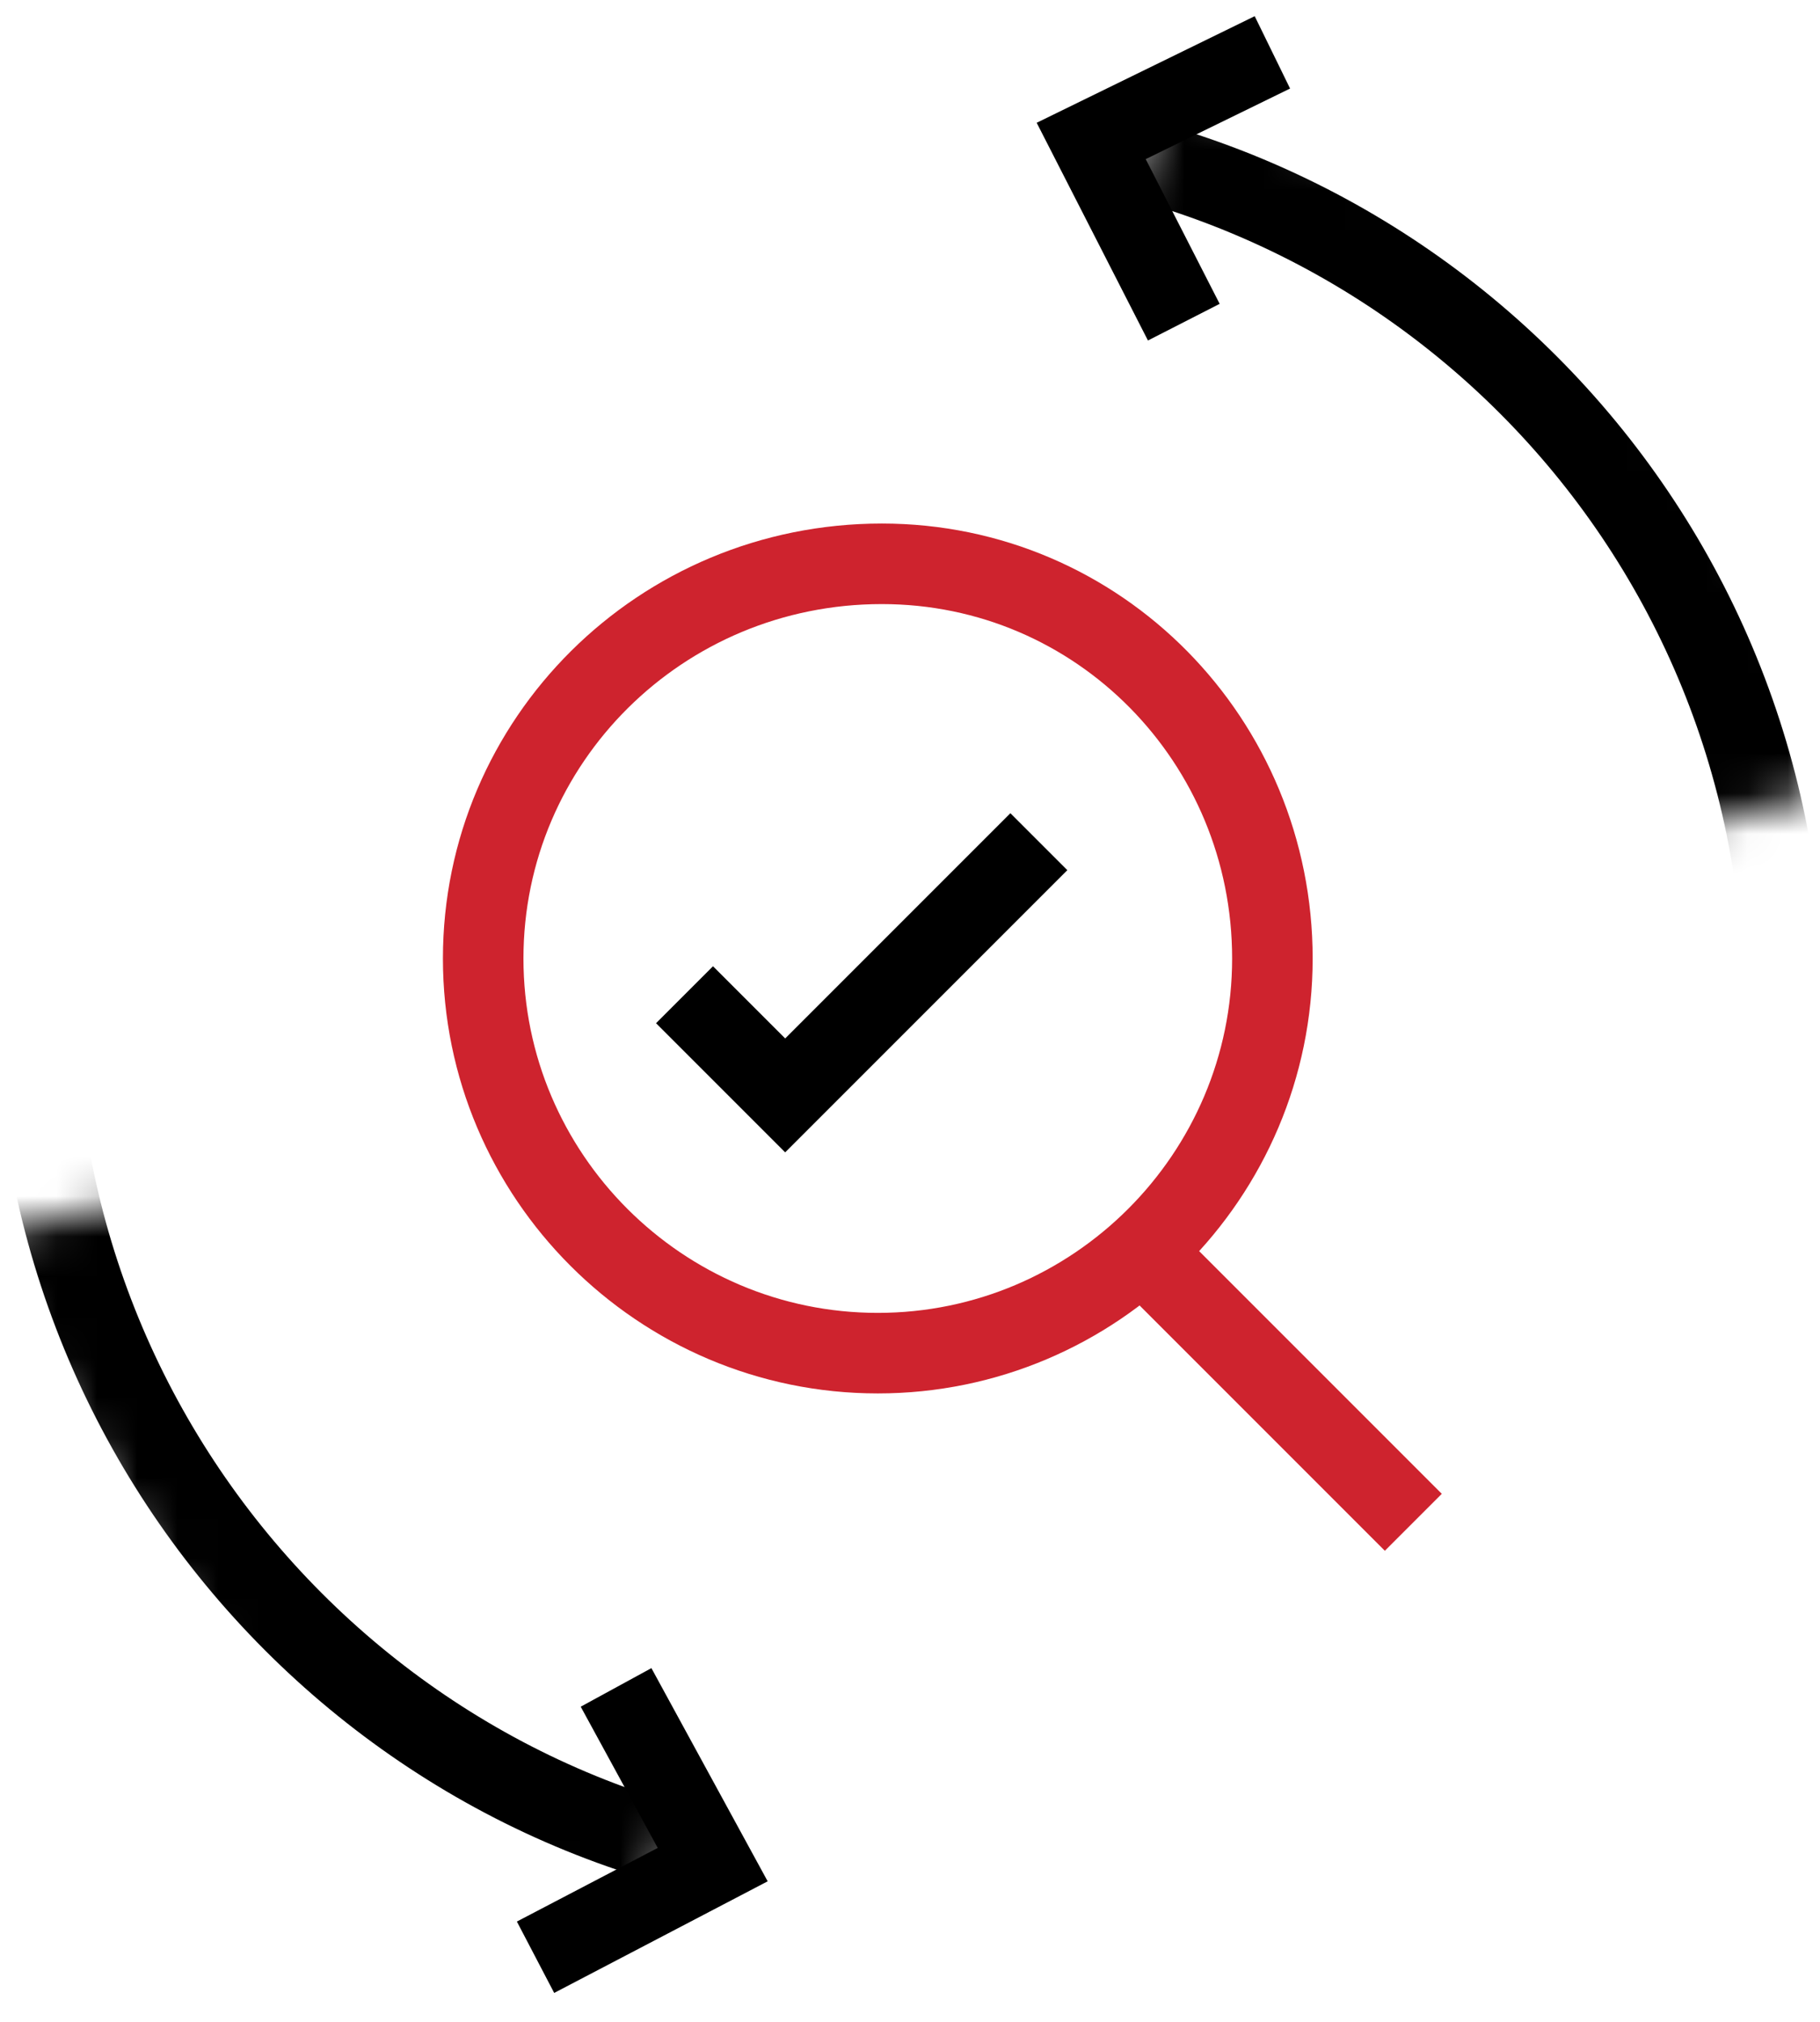
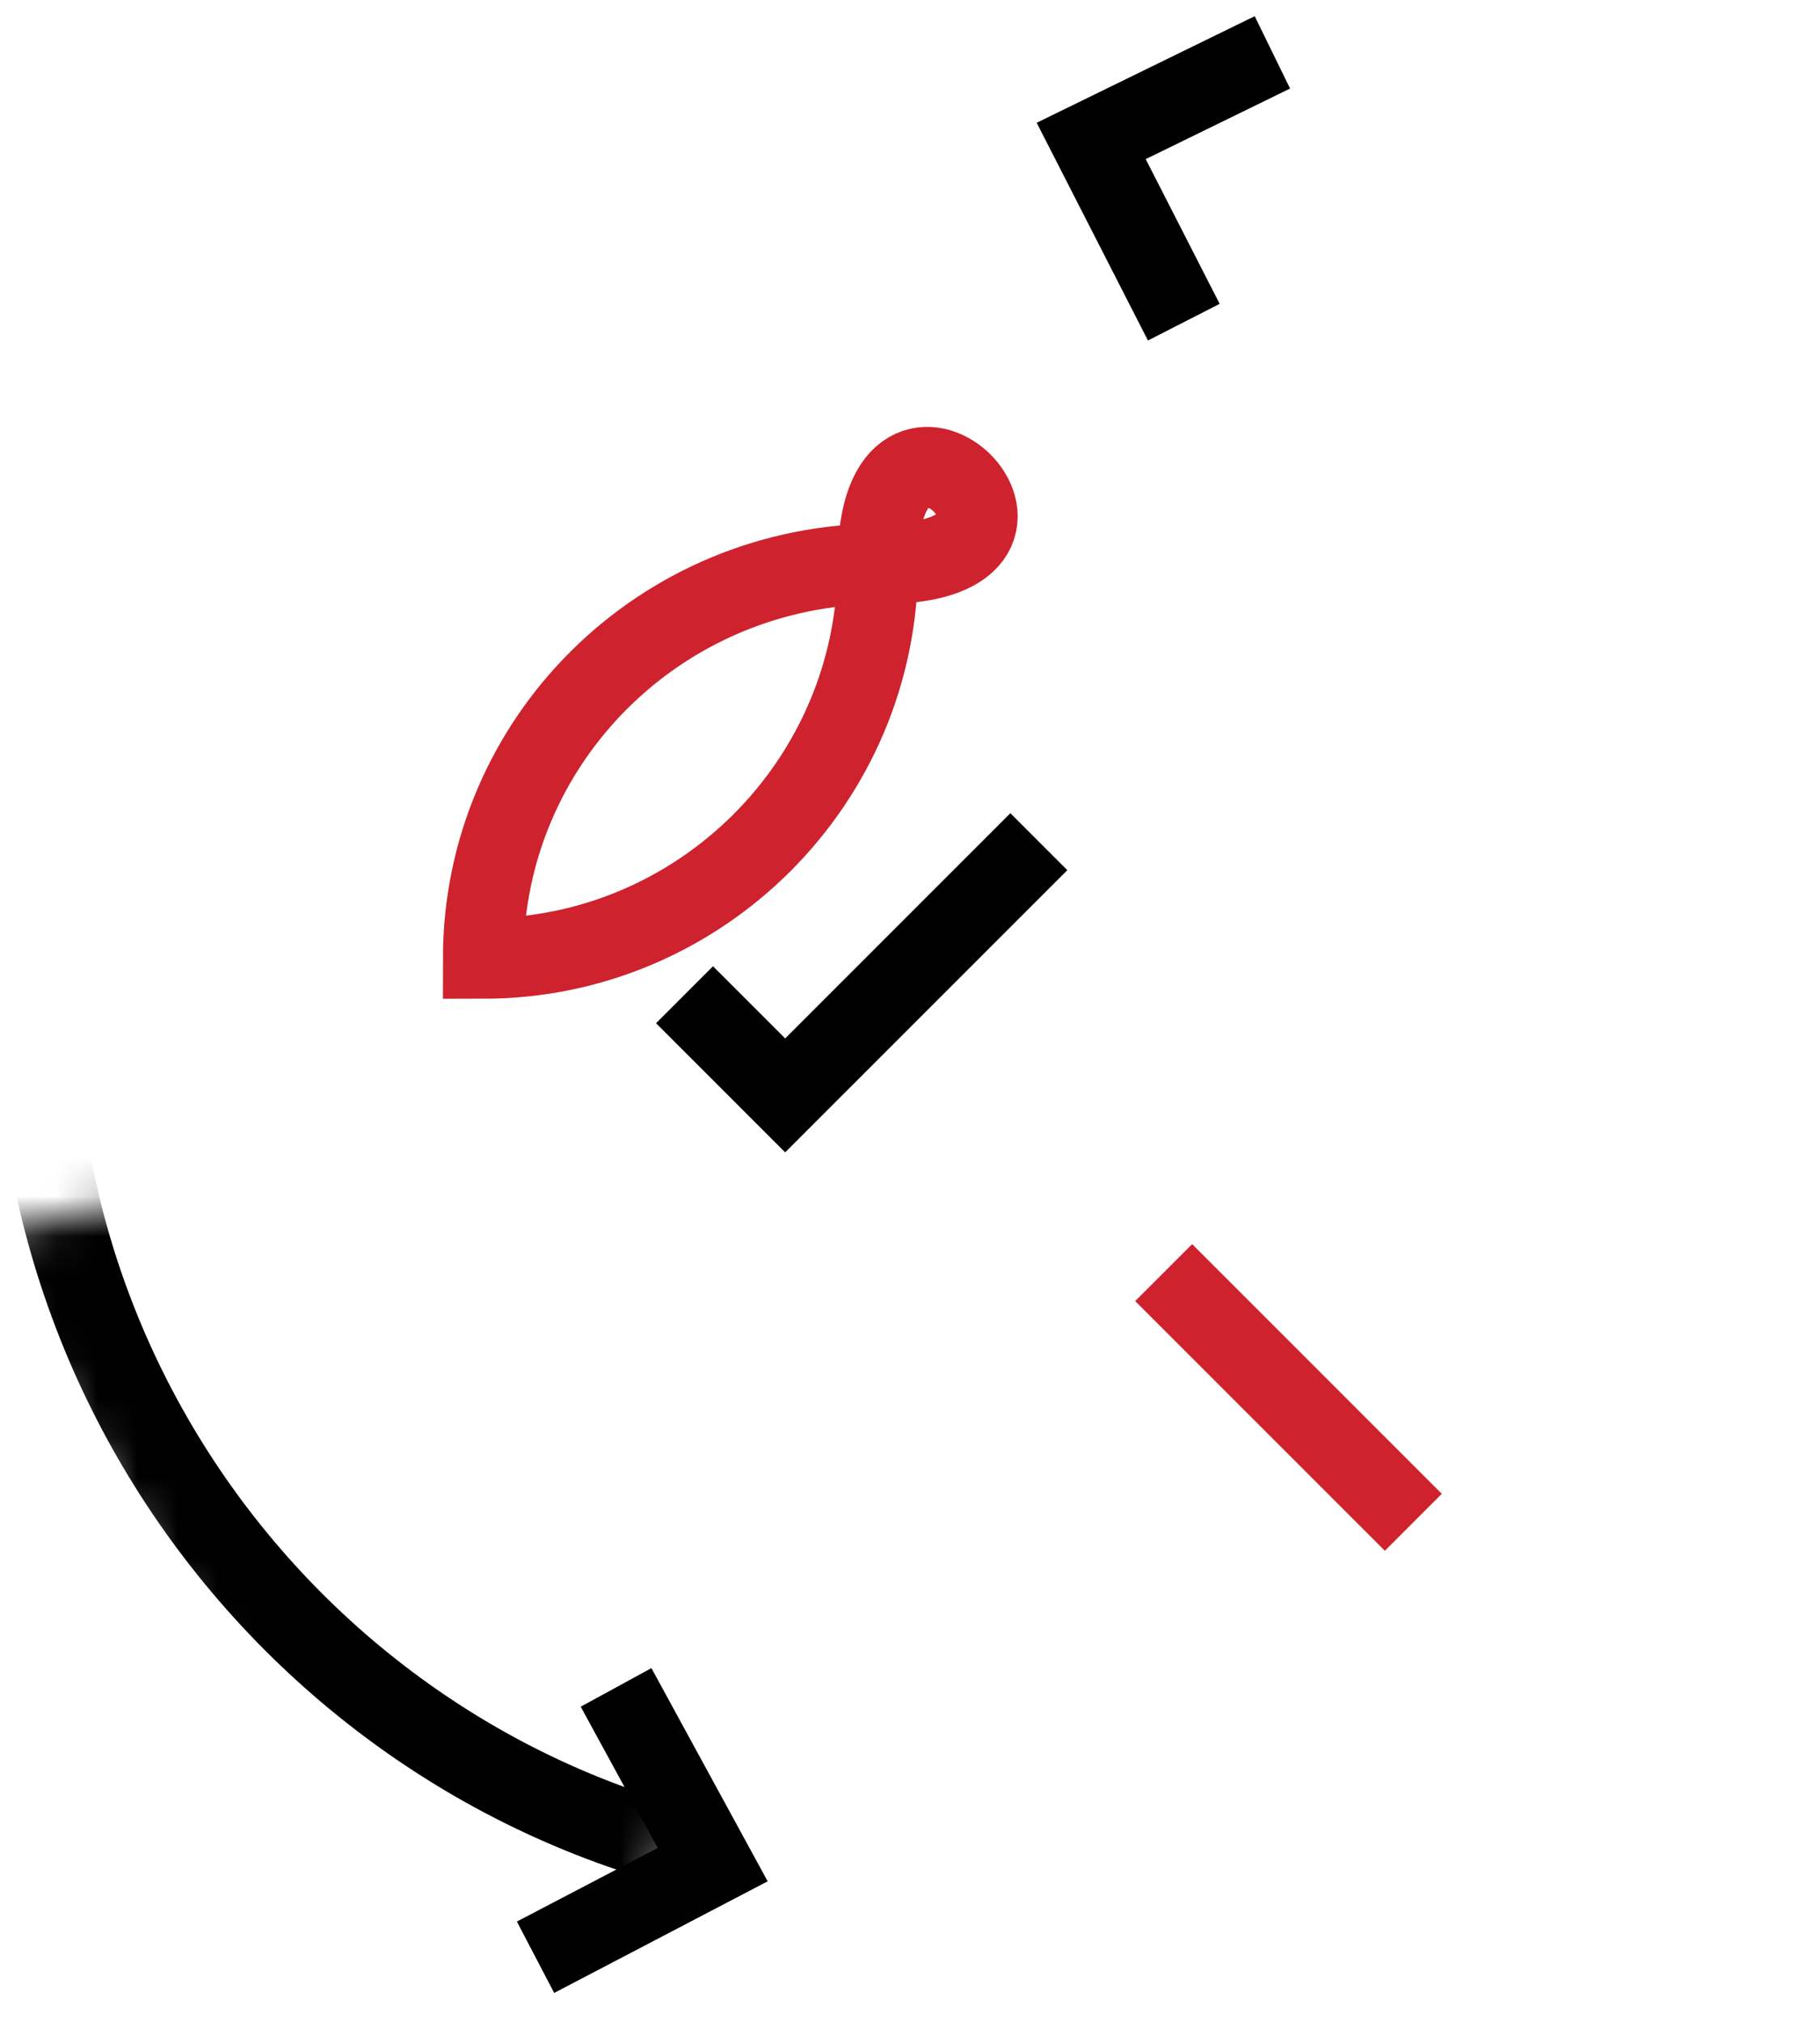
<svg xmlns="http://www.w3.org/2000/svg" version="1.1" id="Layer_1" x="0px" y="0px" viewBox="0 0 45.2 50.2" style="enable-background:new 0 0 45.2 50.2;" xml:space="preserve">
  <style type="text/css">
	.st0{fill:none;stroke:#CE232E;stroke-width:2;}
	.st1{fill:none;stroke:#000000;stroke-width:2;}
	.st2{filter:url(#Adobe_OpacityMaskFilter);}
	.st3{fill:#FFFFFF;}
	.st4{mask:url(#mask-2);fill:none;stroke:#000000;stroke-width:2;}
	.st5{filter:url(#Adobe_OpacityMaskFilter_1_);}
	.st6{mask:url(#mask-4);fill:none;stroke:#000000;stroke-width:2;}
</style>
  <title>icon</title>
  <desc>Created with Sketch.</desc>
  <g id="Home">
    <g id="Home_x2C_-v1" transform="translate(-699, -800)">
      <g id="_x33_-columns" transform="translate(1, 673)">
        <g id="columns" transform="translate(103, 0)">
          <g id="_x32_" transform="translate(466, 128)">
            <g id="icon" transform="translate(130, 0)">
              <path id="Stroke-1" class="st0" d="M34.1,36.8l-6.2-6.2" />
              <g id="Group-12">
-                 <path id="Stroke-2" class="st0" d="M11,22.8c0,5.4,4.4,9.8,9.8,9.8c5.4,0,9.8-4.4,9.8-9.8S26.3,13,20.9,13         C15.4,13,11,17.4,11,22.8z" />
+                 <path id="Stroke-2" class="st0" d="M11,22.8c5.4,0,9.8-4.4,9.8-9.8S26.3,13,20.9,13         C15.4,13,11,17.4,11,22.8z" />
                <polyline id="Stroke-4" class="st1" points="24.8,19.9 18.5,26.2 16,23.7        " />
                <polyline id="Stroke-8" class="st1" points="14.3,40.9 16.7,45.3 12.3,47.6        " />
                <polyline id="Stroke-10" class="st1" points="28.4,7 26.1,2.5 30.6,0.3        " />
              </g>
              <g id="Group-15" transform="translate(7, 60)">
                <g id="Clip-14">
							</g>
                <defs>
                  <filter id="Adobe_OpacityMaskFilter" filterUnits="userSpaceOnUse" x="-8.1" y="-58.8" width="45.4" height="45.4">
                    <feColorMatrix type="matrix" values="1 0 0 0 0  0 1 0 0 0  0 0 1 0 0  0 0 0 1 0" />
                  </filter>
                </defs>
                <mask maskUnits="userSpaceOnUse" x="-8.1" y="-58.8" width="45.4" height="45.4" id="mask-2">
                  <g class="st2">
                    <polygon id="path-1" class="st3" points="-8.9,-30.2 -0.9,-16.4 7.9,-12.6 14.9,-35.9          " />
                  </g>
                </mask>
                <path id="Stroke-13" class="st4" d="M13.8-14.4C1.9-14.8-7.5-24.9-7.1-36.9c0.4-12,10.4-21.3,22.4-20.9         c12,0.4,21.3,10.4,20.9,22.4C35.9-23.4,25.8-14,13.8-14.4z" />
              </g>
              <g id="Group-18" transform="translate(60, 9)">
                <g id="Clip-17">
							</g>
                <defs>
                  <filter id="Adobe_OpacityMaskFilter_1_" filterUnits="userSpaceOnUse" x="-61.1" y="-7.8" width="45.4" height="45.4">
                    <feColorMatrix type="matrix" values="1 0 0 0 0  0 1 0 0 0  0 0 1 0 0  0 0 0 1 0" />
                  </filter>
                </defs>
                <mask maskUnits="userSpaceOnUse" x="-61.1" y="-7.8" width="45.4" height="45.4" id="mask-4">
                  <g class="st5">
-                     <polygon id="path-3" class="st3" points="-38.1,15.1 -14,9.3 -21.6,-3.9 -32.2,-8.1          " />
-                   </g>
+                     </g>
                </mask>
                <path id="Stroke-16" class="st6" d="M-38.4-6.8c12,0,21.7,9.7,21.7,21.7c0,12-9.7,21.7-21.7,21.7c-12,0-21.7-9.7-21.7-21.7         C-60.1,2.9-50.4-6.8-38.4-6.8z" />
              </g>
            </g>
          </g>
        </g>
      </g>
    </g>
  </g>
</svg>